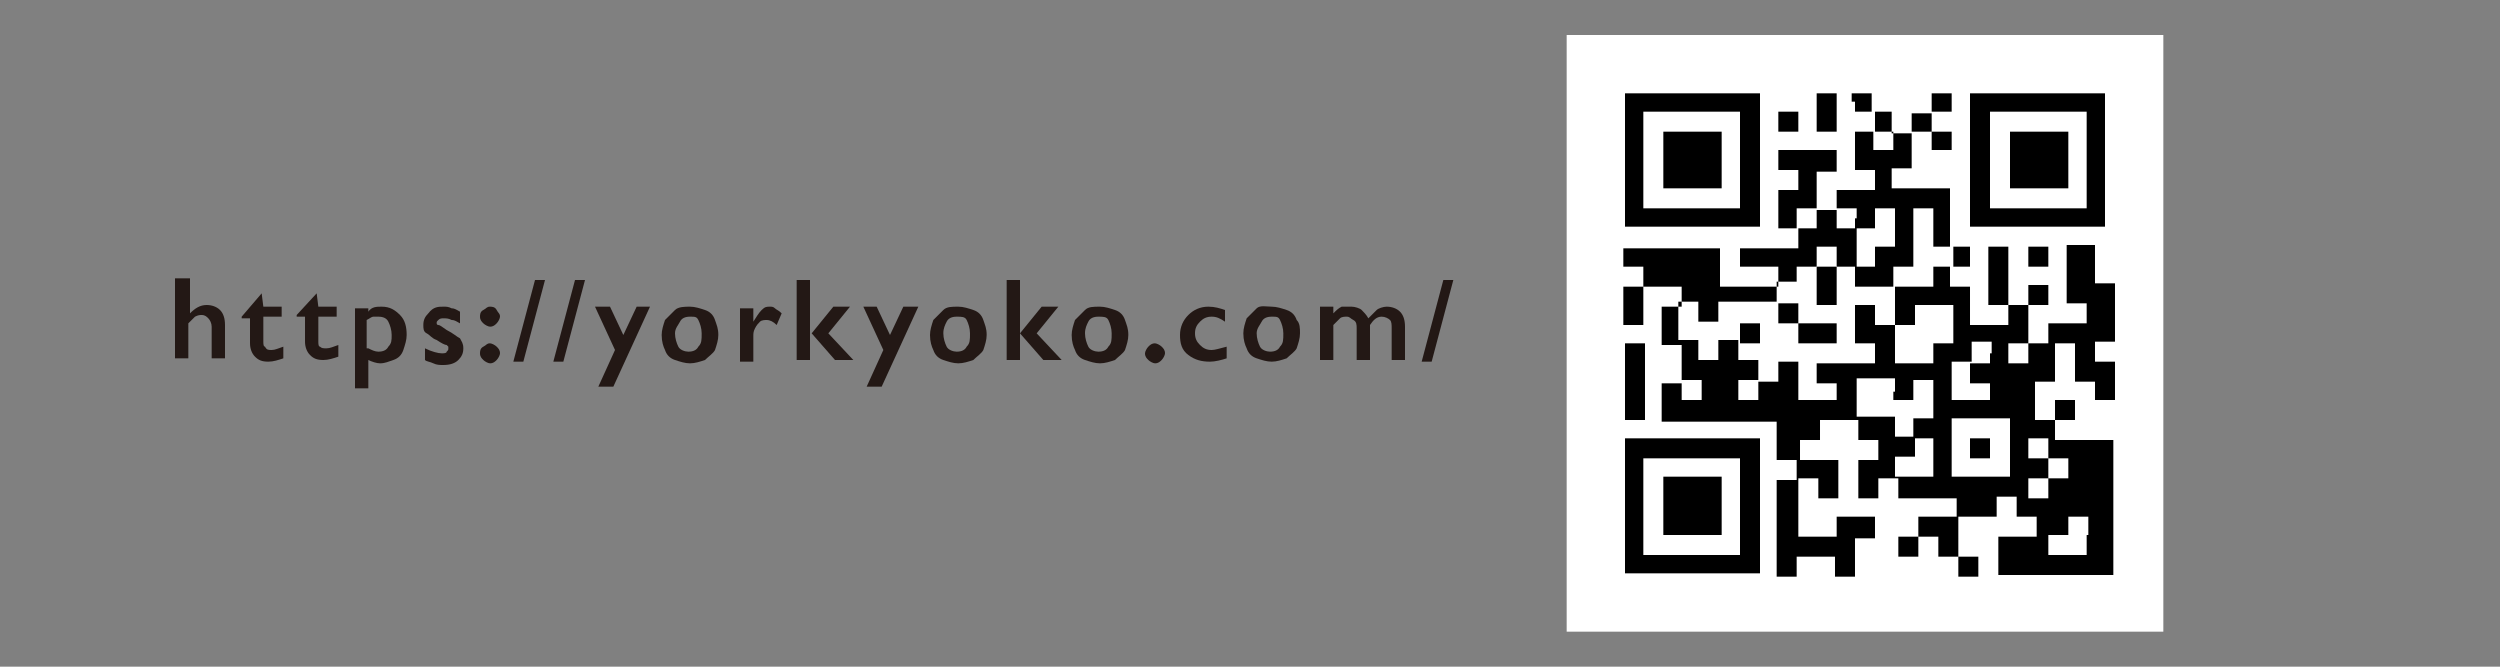
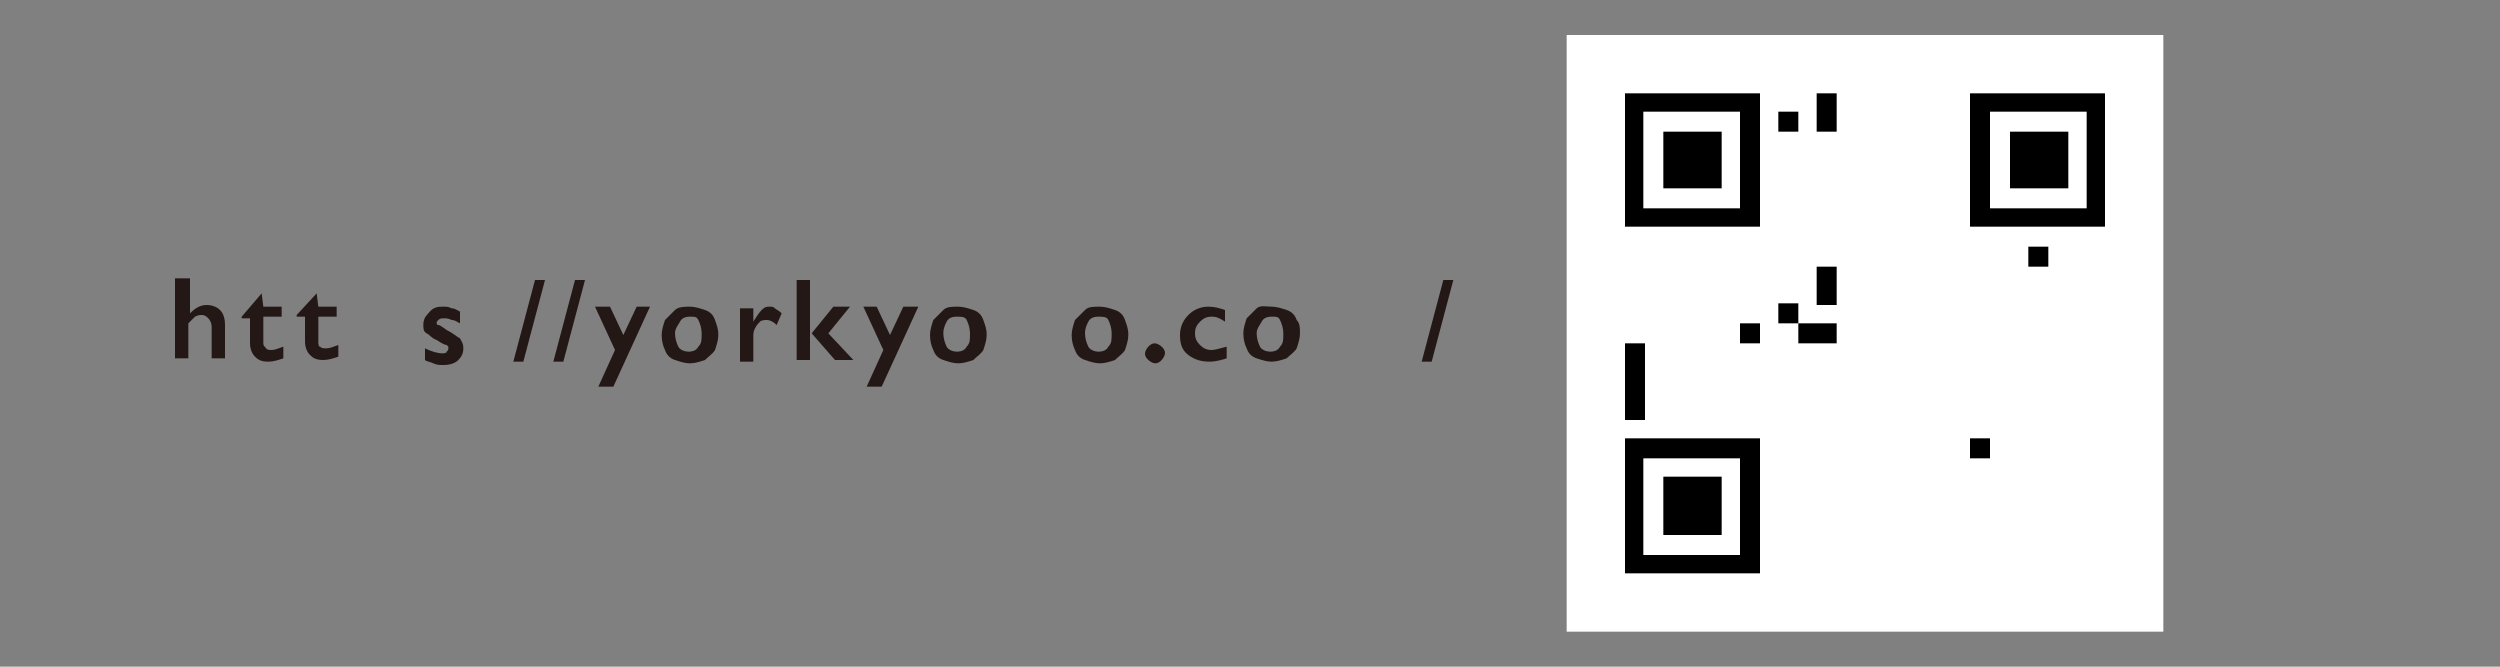
<svg xmlns="http://www.w3.org/2000/svg" version="1.1" id="レイヤー_1" x="0px" y="0px" viewBox="0 0 150 40" style="enable-background:new 0 0 150 40;" xml:space="preserve">
  <rect x="0" y="0" width="150" height="40" fill="#808080" stroke="none" />
  <style type="text/css">
	.st0{fill:#FFFFFF;}
	.st1{fill:#231815;}
</style>
  <g>
    <rect x="94" y="2.1" class="st0" width="35.8" height="35.8" />
    <path d="M97.5,9.6v4h8.1V5.6h-8.1V9.6z M104.4,9.6v2.9h-5.8V6.7h5.8V9.6z M104.4,9.6" />
    <path d="M99.8,9.6v1.7h3.5V7.9h-3.5V9.6z M99.8,9.6" />
    <path d="M109,6.7v1.2h1.2V5.6H109V6.7z M109,6.7" />
-     <path d="M111.3,6.1v0.6h1.2v1.2h-1.2v2.3h1.2v1.2h-2.3v1.2H109v-2.3h1.2V9h-3.5v1.2h1.2v1.2h-1.2v2.3h1.2v1.2h-3.5V16h2.3v1.2h-3.5   v-2.3h-5.8V16h1.2v1.2h-1.2v2.3h1.2v-2.3h2.3v1.2h-1.2v2.3h1.2v2.3h-1.2v2.3h6.9v2.3h1.2v1.2h-1.2v5.8h1.2v-1.2h2.3v1.2h1.2v-2.3   h1.2V31h-2.3v1.2h-2.3v-3.5h1.2v1.2h1.2v-2.3h-2.3v-1.2h1.2v-1.2h2.3v1.2h1.2v1.2h-1.2v2.3h1.2v-1.2h1.2v1.2h3.5V31h-2.3v1.2h-1.2   v1.2h1.2v-1.2h1.2v1.2h1.2v1.2h1.2v-1.2h-1.2V31h2.3v-1.2h1.2V31h1.2v1.2h-2.3v2.3h6.9v-8.1h-3.5v-1.2h1.2V24h-1.2v1.2h-1.2v-2.3   h1.2v-2.3h1.2v2.3h1.2V24h1.2v-2.3h-1.2v-1.2h1.2v-3.5h-1.2v-2.3H124v3.5h1.2v1.2h-2.3v1.2h-1.2v-2.3h1.2v-1.2h-1.2v1.2h-1.2v-3.5   h-1.2v3.5h1.2v1.2h-2.3v-2.3h-1.2V16h1.2v-1.2h-1.2v-3.5h-3.5v-1.2h1.2V7.9h1.2V9h1.2V7.9h-1.2V6.7h1.2V5.6h-1.2v1.2h-1.2v1.2h-1.2   V6.7h-1.2V5.6h-1.2V6.1z M113.6,8.5V9h-1.2V7.9h1.2V8.5z M109,13.1v0.6h-1.2v-1.2h1.2V13.1z M111.3,13.1v0.6h1.2v-1.2h1.2v2.3h-1.2   V16h-1.2v1.2h2.3V16h1.2v-3.5h1.2v2.3h1.2V16h-1.2v1.2h-2.3v2.3h1.2v-1.2h2.3v2.3h-1.2v1.2h-2.3v-2.3h-1.2v-1.2h-1.2v2.3h1.2v1.2   H109v1.2h1.2V24h-2.3v-2.3h-1.2v1.2h-1.2V24h-1.2v-1.2h1.2v-1.2h-1.2v-1.2h-1.2v1.2h-1.2v-1.2h-1.2v-2.3h1.2v1.2h1.2v-1.2h3.5v-1.2   h1.2V16h1.2v-1.2h1.2V16h1.2v-2.3h-1.2v-1.2h1.2V13.1z M119.4,21.2v0.6h-1.2v1.2h1.2V24h-2.3v-2.3h1.2v-1.2h1.2V21.2z M121.7,21.2   v0.6h-1.2v-1.2h1.2V21.2z M102.1,23.5V24h-1.2v-1.2h1.2V23.5z M113.6,23.5V24h1.2v-1.2h1.2v2.3h-1.2v1.2h1.2v2.3h-2.3v-1.2h1.2   v-1.2h-1.2v-1.2h-2.3v-2.3h2.3V23.5z M120.6,26.9v1.7h-3.5v-3.5h3.5V26.9z M122.9,26.9v0.6h1.2v1.2h-1.2v1.2h-1.2v-1.2h1.2v-1.2   h-1.2v-1.2h1.2V26.9z M125.2,32.1v1.2h-2.3v-1.2h1.2V31h1.2V32.1z M125.2,32.1" />
    <path d="M109,17.1v1.2h1.2V16H109V17.1z M109,17.1" />
    <path d="M106.7,18.8v0.6h1.2v1.2h2.3v-1.2h-2.3v-1.2h-1.2V18.8z M106.7,18.8" />
    <path d="M104.4,20v0.6h1.2v-1.2h-1.2V20z M104.4,20" />
    <path d="M118.2,26.9v0.6h1.2v-1.2h-1.2V26.9z M118.2,26.9" />
    <path d="M118.2,9.6v4h8.1V5.6h-8.1V9.6z M125.2,9.6v2.9h-5.8V6.7h5.8V9.6z M125.2,9.6" />
    <path d="M120.6,9.6v1.7h3.5V7.9h-3.5V9.6z M120.6,9.6" />
    <path d="M106.7,7.3v0.6h1.2V6.7h-1.2V7.3z M106.7,7.3" />
    <path d="M121.7,15.4V16h1.2v-1.2h-1.2V15.4z M121.7,15.4" />
    <path d="M97.5,22.9v2.3h1.2v-4.6h-1.2V22.9z M97.5,22.9" />
    <path d="M97.5,30.4v4h8.1v-8.1h-8.1V30.4z M104.4,30.4v2.9h-5.8v-5.8h5.8V30.4z M104.4,30.4" />
    <path d="M99.8,30.4v1.7h3.5v-3.5h-3.5V30.4z M99.8,30.4" />
    <g>
      <g>
        <path class="st1" d="M11.4,16.8v2h0c0.3-0.3,0.6-0.5,1-0.5c0.3,0,0.6,0.1,0.8,0.3s0.3,0.5,0.3,0.9v2h-0.8v-1.9     c0-0.2-0.1-0.4-0.2-0.5c-0.1-0.1-0.2-0.2-0.4-0.2c-0.1,0-0.2,0-0.4,0.1c-0.1,0.1-0.2,0.2-0.4,0.4v2.1h-0.8v-4.8H11.4z" />
        <path class="st1" d="M15.7,17.6L15.7,17.6l0.1,0.8h1.1v0.6h-1.1v1.5c0,0.1,0,0.3,0.1,0.3C16,21,16.1,21,16.3,21     c0.2,0,0.4-0.1,0.7-0.2v0.7c-0.3,0.1-0.6,0.2-0.9,0.2c-0.4,0-0.6-0.1-0.8-0.3c-0.2-0.2-0.3-0.5-0.3-0.8v-1.5h-0.5v-0.1L15.7,17.6     z" />
        <path class="st1" d="M19,17.6L19,17.6l0.1,0.8h1.1v0.6h-1.1v1.5c0,0.1,0,0.3,0.1,0.3c0.1,0.1,0.2,0.1,0.4,0.1     c0.2,0,0.4-0.1,0.7-0.2v0.7c-0.3,0.1-0.6,0.2-0.9,0.2c-0.4,0-0.6-0.1-0.8-0.3c-0.2-0.2-0.3-0.5-0.3-0.8v-1.5h-0.5v-0.1L19,17.6z" />
-         <path class="st1" d="M22.9,18.4c0.5,0,0.8,0.2,1.1,0.5s0.4,0.7,0.4,1.2c0,0.3-0.1,0.6-0.2,0.9c-0.1,0.3-0.3,0.5-0.6,0.6     s-0.5,0.2-0.8,0.2c-0.2,0-0.5-0.1-0.7-0.2v1.7h-0.8v-4.8h0.8v0.2C22.3,18.4,22.6,18.4,22.9,18.4z M22.1,20.9     c0.2,0.1,0.4,0.2,0.6,0.2c0.3,0,0.5-0.1,0.6-0.3c0.2-0.2,0.2-0.4,0.2-0.7c0-0.3-0.1-0.6-0.2-0.8C23.2,19.1,23,19,22.7,19     c-0.1,0-0.2,0-0.3,0s-0.2,0.1-0.4,0.2V20.9z" />
        <path class="st1" d="M26.6,18.4c0.2,0,0.3,0,0.5,0.1c0.2,0,0.3,0.1,0.5,0.2v0.7c-0.2-0.1-0.3-0.2-0.5-0.2     c-0.2-0.1-0.3-0.1-0.5-0.1c-0.1,0-0.2,0-0.3,0.1s-0.1,0.1-0.1,0.2c0,0,0,0.1,0.1,0.1c0.1,0,0.2,0.1,0.5,0.3     c0.4,0.2,0.6,0.4,0.8,0.5c0.1,0.2,0.2,0.3,0.2,0.6c0,0.3-0.1,0.5-0.3,0.7s-0.5,0.3-0.9,0.3c-0.2,0-0.4,0-0.6-0.1     s-0.4-0.1-0.5-0.2v-0.7c0.4,0.2,0.8,0.3,1,0.3c0.1,0,0.3,0,0.3-0.1c0.1-0.1,0.1-0.1,0.1-0.2c0,0,0-0.1,0-0.1s-0.1-0.1-0.1-0.1     c-0.1,0-0.3-0.1-0.6-0.3c-0.3-0.1-0.4-0.3-0.6-0.4s-0.2-0.3-0.2-0.5c0-0.3,0.1-0.5,0.3-0.7C26,18.4,26.3,18.4,26.6,18.4z" />
-         <path class="st1" d="M29.4,18.4c0.1,0,0.3,0,0.4,0.2s0.2,0.2,0.2,0.4c0,0.1-0.1,0.3-0.2,0.4c-0.1,0.1-0.2,0.2-0.4,0.2     c-0.1,0-0.3-0.1-0.4-0.2s-0.2-0.2-0.2-0.4c0-0.1,0-0.3,0.2-0.4S29.2,18.4,29.4,18.4z M29.4,20.6c0.1,0,0.3,0.1,0.4,0.2     c0.1,0.1,0.2,0.2,0.2,0.4c0,0.1-0.1,0.3-0.2,0.4c-0.1,0.1-0.2,0.2-0.4,0.2c-0.1,0-0.3-0.1-0.4-0.2s-0.2-0.2-0.2-0.4     c0-0.1,0-0.3,0.2-0.4S29.2,20.6,29.4,20.6z" />
        <path class="st1" d="M32.7,16.8l-1.3,4.9h-0.6l1.3-4.9H32.7z" />
        <path class="st1" d="M35.1,16.8l-1.3,4.9h-0.6l1.3-4.9H35.1z" />
        <path class="st1" d="M36.6,18.4l0.8,1.7l0.8-1.7H39l-2.2,4.8h-0.9l1-2.2l-1.2-2.6H36.6z" />
        <path class="st1" d="M41.4,18.4c0.3,0,0.6,0.1,0.9,0.2c0.3,0.1,0.5,0.3,0.6,0.6c0.1,0.3,0.2,0.5,0.2,0.9c0,0.3-0.1,0.6-0.2,0.9     c-0.1,0.2-0.4,0.4-0.6,0.6c-0.3,0.1-0.6,0.2-0.9,0.2c-0.3,0-0.6-0.1-0.9-0.2c-0.3-0.1-0.5-0.3-0.6-0.6c-0.1-0.2-0.2-0.5-0.2-0.9     c0-0.3,0.1-0.6,0.2-0.9c0.2-0.2,0.4-0.4,0.6-0.6S41.1,18.4,41.4,18.4z M40.5,20c0,0.3,0.1,0.6,0.2,0.8s0.4,0.3,0.6,0.3     c0.3,0,0.5-0.1,0.6-0.3c0.2-0.2,0.2-0.4,0.2-0.8c0-0.3-0.1-0.6-0.2-0.8S41.7,19,41.4,19c-0.3,0-0.5,0.1-0.6,0.3     S40.5,19.7,40.5,20z" />
        <path class="st1" d="M46.2,18.4c0.1,0,0.2,0,0.3,0.1s0.2,0.1,0.4,0.3l-0.3,0.7c-0.2-0.2-0.4-0.3-0.6-0.3c-0.1,0-0.3,0-0.4,0.1     c-0.1,0.1-0.2,0.2-0.3,0.4s-0.1,0.3-0.1,0.5v1.5h-0.8v-3.2h0.8v0.8h0c0.2-0.3,0.3-0.5,0.5-0.7S46,18.4,46.2,18.4z" />
        <path class="st1" d="M48.6,16.8v4.8h-0.8v-4.8H48.6z M51,18.4L49.7,20l1.5,1.6h-1.1L48.7,20l1.3-1.6H51z" />
        <path class="st1" d="M52.6,18.4l0.8,1.7l0.8-1.7h0.9l-2.2,4.8h-0.9l1-2.2l-1.2-2.6H52.6z" />
        <path class="st1" d="M57.5,18.4c0.3,0,0.6,0.1,0.9,0.2c0.3,0.1,0.5,0.3,0.6,0.6c0.1,0.3,0.2,0.5,0.2,0.9c0,0.3-0.1,0.6-0.2,0.9     c-0.1,0.2-0.4,0.4-0.6,0.6c-0.3,0.1-0.6,0.2-0.9,0.2c-0.3,0-0.6-0.1-0.9-0.2c-0.3-0.1-0.5-0.3-0.6-0.6c-0.1-0.2-0.2-0.5-0.2-0.9     c0-0.3,0.1-0.6,0.2-0.9c0.2-0.2,0.4-0.4,0.6-0.6S57.1,18.4,57.5,18.4z M56.6,20c0,0.3,0.1,0.6,0.2,0.8s0.4,0.3,0.6,0.3     c0.3,0,0.5-0.1,0.6-0.3c0.2-0.2,0.2-0.4,0.2-0.8c0-0.3-0.1-0.6-0.2-0.8S57.7,19,57.4,19c-0.3,0-0.5,0.1-0.6,0.3     S56.6,19.7,56.6,20z" />
-         <path class="st1" d="M61.2,16.8v4.8h-0.8v-4.8H61.2z M63.5,18.4L62.2,20l1.5,1.6h-1.1L61.2,20l1.3-1.6H63.5z" />
        <path class="st1" d="M66,18.4c0.3,0,0.6,0.1,0.9,0.2c0.3,0.1,0.5,0.3,0.6,0.6c0.1,0.3,0.2,0.5,0.2,0.9c0,0.3-0.1,0.6-0.2,0.9     c-0.1,0.2-0.4,0.4-0.6,0.6c-0.3,0.1-0.6,0.2-0.9,0.2c-0.3,0-0.6-0.1-0.9-0.2c-0.3-0.1-0.5-0.3-0.6-0.6c-0.1-0.2-0.2-0.5-0.2-0.9     c0-0.3,0.1-0.6,0.2-0.9c0.2-0.2,0.4-0.4,0.6-0.6S65.6,18.4,66,18.4z M65.1,20c0,0.3,0.1,0.6,0.2,0.8s0.4,0.3,0.6,0.3     c0.3,0,0.5-0.1,0.6-0.3c0.2-0.2,0.2-0.4,0.2-0.8c0-0.3-0.1-0.6-0.2-0.8S66.2,19,65.9,19c-0.3,0-0.5,0.1-0.6,0.3     S65.1,19.7,65.1,20z" />
        <path class="st1" d="M69.3,20.6c0.1,0,0.3,0.1,0.4,0.2c0.1,0.1,0.2,0.2,0.2,0.4c0,0.1-0.1,0.3-0.2,0.4c-0.1,0.1-0.2,0.2-0.4,0.2     c-0.1,0-0.3-0.1-0.4-0.2s-0.2-0.2-0.2-0.4c0-0.1,0.1-0.3,0.2-0.4S69.1,20.6,69.3,20.6z" />
        <path class="st1" d="M72.5,18.4c0.4,0,0.7,0.1,1,0.2v0.7C73.2,19.1,73,19,72.7,19c-0.3,0-0.5,0.1-0.7,0.3s-0.3,0.4-0.3,0.7     c0,0.3,0.1,0.5,0.3,0.7s0.4,0.3,0.7,0.3c0.2,0,0.5-0.1,0.9-0.2v0.7c-0.3,0.1-0.7,0.2-1,0.2c-0.5,0-0.9-0.1-1.3-0.4     s-0.5-0.7-0.5-1.2c0-0.5,0.2-0.9,0.5-1.2S72,18.4,72.5,18.4z" />
        <path class="st1" d="M76.3,18.4c0.3,0,0.6,0.1,0.9,0.2c0.3,0.1,0.5,0.3,0.6,0.6C78,19.4,78,19.7,78,20c0,0.3-0.1,0.6-0.2,0.9     c-0.1,0.2-0.4,0.4-0.6,0.6c-0.3,0.1-0.6,0.2-0.9,0.2c-0.3,0-0.6-0.1-0.9-0.2c-0.3-0.1-0.5-0.3-0.6-0.6c-0.1-0.2-0.2-0.5-0.2-0.9     c0-0.3,0.1-0.6,0.2-0.9c0.2-0.2,0.4-0.4,0.6-0.6S76,18.4,76.3,18.4z M75.4,20c0,0.3,0.1,0.6,0.2,0.8s0.4,0.3,0.6,0.3     c0.3,0,0.5-0.1,0.6-0.3c0.2-0.2,0.2-0.4,0.2-0.8c0-0.3-0.1-0.6-0.2-0.8S76.6,19,76.3,19c-0.3,0-0.5,0.1-0.6,0.3     S75.4,19.7,75.4,20z" />
-         <path class="st1" d="M81.1,18.4c0.2,0,0.5,0.1,0.6,0.2s0.3,0.3,0.4,0.5c0.2-0.2,0.4-0.4,0.5-0.5s0.4-0.2,0.6-0.2     c0.3,0,0.6,0.1,0.8,0.3c0.2,0.2,0.3,0.5,0.3,0.9v2h-0.8v-1.9c0-0.2,0-0.4-0.1-0.5S83.1,19,82.9,19c-0.3,0-0.5,0.2-0.7,0.5v2.1     h-0.8v-1.9c0-0.2,0-0.4-0.2-0.5S81,19,80.8,19c-0.1,0-0.3,0-0.4,0.1c-0.1,0.1-0.2,0.2-0.4,0.4v2.1h-0.8v-3.2H80v0.4     c0.2-0.2,0.3-0.3,0.5-0.4C80.7,18.4,80.8,18.4,81.1,18.4z" />
        <path class="st1" d="M87.2,16.8l-1.3,4.9h-0.6l1.3-4.9H87.2z" />
      </g>
    </g>
  </g>
</svg>